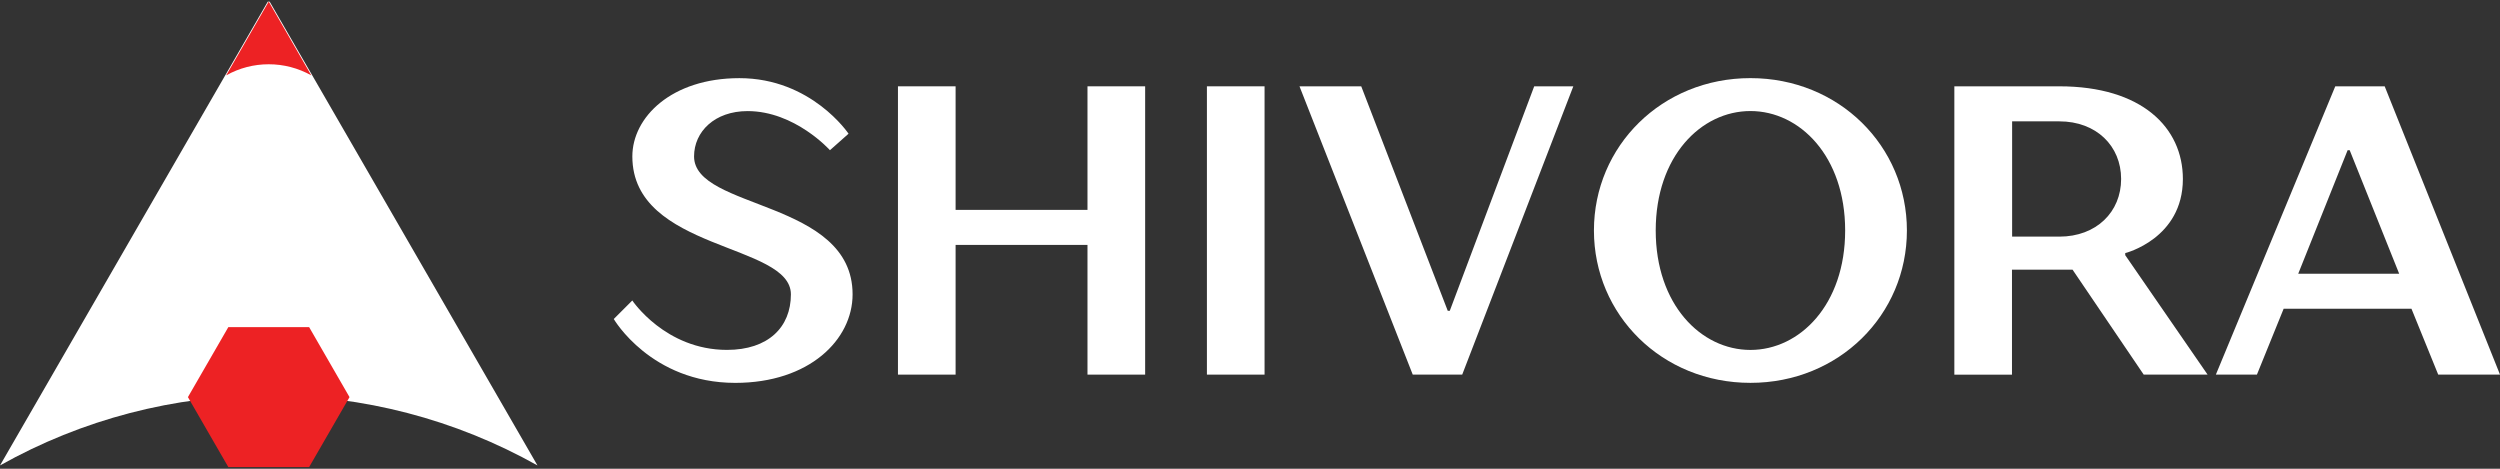
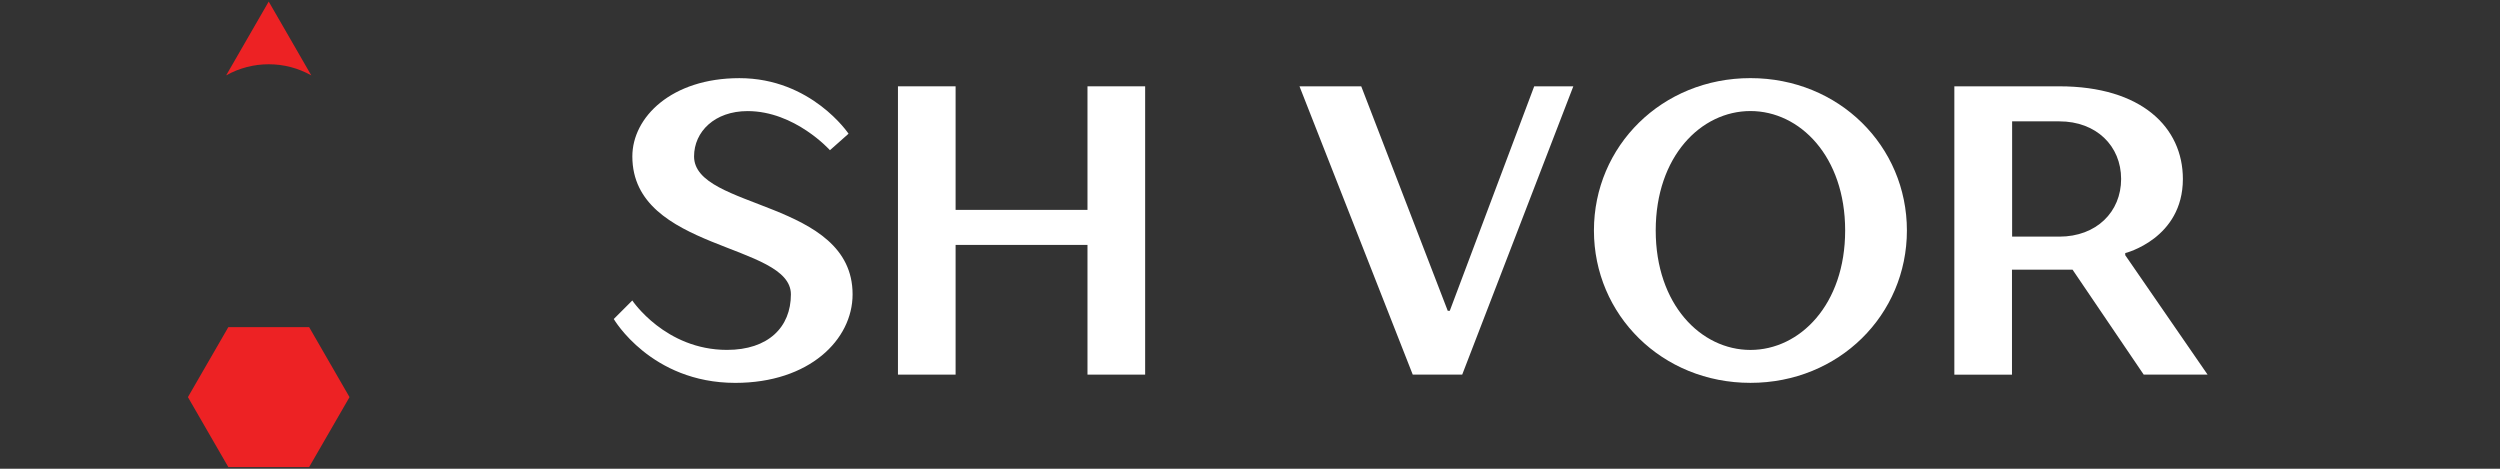
<svg xmlns="http://www.w3.org/2000/svg" viewBox="0 0 192 36" fill="none">
  <rect x="0" y="0" width="192" height="36" fill="#333333" stroke="none" />
  <g clip-path="url(#clip0_119_10)">
-     <path d="M20.638 30.362C27.866 30.352 34.975 32.206 41.278 35.746L31.192 18.274L20.638 3.8147e-06L10.086 18.274L0 35.746C6.302 32.206 13.41 30.352 20.638 30.362Z" fill="white" />
    <path d="M23.741 35.873H17.536L14.432 30.499L17.536 25.123H23.741L26.843 30.499L23.741 35.873Z" fill="#ED2224" />
    <path d="M47.137 24.5L48.56 23.077C48.56 23.077 51.09 26.872 55.834 26.872C58.996 26.872 60.741 25.134 60.741 22.606C60.741 18.653 48.564 19.284 48.564 12.012C48.564 9.006 51.568 6.002 56.786 6.002C62.322 6.002 65.168 10.269 65.168 10.269L63.74 11.536C63.74 11.536 61.053 8.532 57.415 8.532C54.885 8.532 53.304 10.113 53.304 12.012C53.304 16.122 65.479 15.331 65.479 22.606C65.479 26.085 62.16 29.405 56.466 29.405C49.983 29.402 47.137 24.5 47.137 24.5Z" fill="white" />
    <path d="M68.963 6.629H73.39V16.119H83.519V6.629H87.947V28.771H83.519V18.809H73.39V28.771H68.963V6.629Z" fill="white" />
-     <path d="M92.691 6.629H97.118V28.771H92.691V6.629Z" fill="white" />
    <path d="M99.801 6.629H104.543L111.186 23.867H111.344L117.827 6.629H120.831L112.298 28.769H108.498L99.801 6.629Z" fill="white" />
    <path d="M122.414 17.701C122.414 11.218 127.634 6 134.433 6C141.232 6 146.45 11.218 146.45 17.701C146.45 24.184 141.232 29.403 134.433 29.403C127.634 29.403 122.414 24.184 122.414 17.701ZM141.708 17.701C141.708 12.01 138.228 8.528 134.433 8.528C130.638 8.528 127.159 12.008 127.159 17.701C127.159 23.395 130.638 26.875 134.433 26.875C138.228 26.875 141.708 23.395 141.708 17.701Z" fill="white" />
    <path d="M150.094 6.629H158.158C164.483 6.629 167.645 9.793 167.645 13.746C167.645 18.333 163.218 19.438 163.218 19.438V19.598L169.543 28.771H164.637L159.171 20.709H154.52V28.776H150.094V6.629ZM158.158 18.173C161.004 18.173 162.902 16.276 162.902 13.746C162.902 11.216 161.004 9.32 158.158 9.32H154.531V18.173H158.158Z" fill="white" />
-     <path d="M179.349 6.629H183.144L192 28.769H187.255L185.199 23.709H175.385L173.331 28.771H170.178L179.349 6.629ZM184.256 21.021L180.456 11.536H180.298L176.503 21.025L184.256 21.021Z" fill="white" />
    <path d="M20.637 4.936C21.782 4.934 22.908 5.228 23.906 5.789L22.308 3.016L20.637 0.121L18.967 3.016L17.369 5.789C18.367 5.228 19.493 4.934 20.637 4.936Z" fill="#ED2224" />
  </g>
  <defs>
    <clipPath id="clip0_119_10">
      <rect width="192" height="35.746" fill="white" transform="translate(0 0.127)" />
    </clipPath>
  </defs>
</svg>